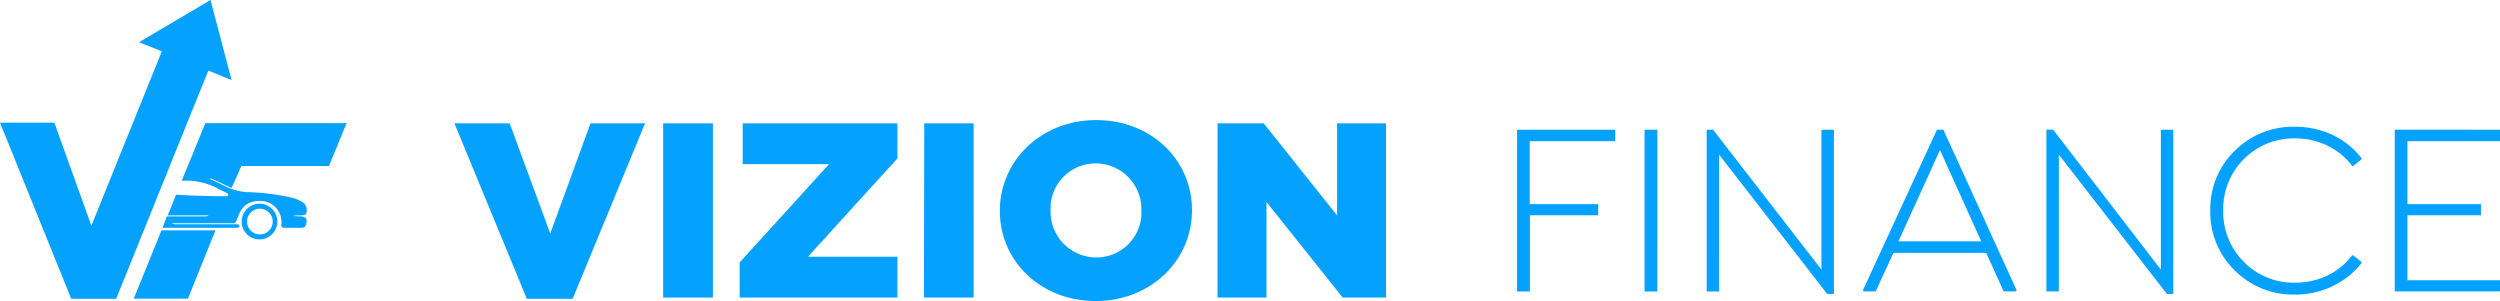
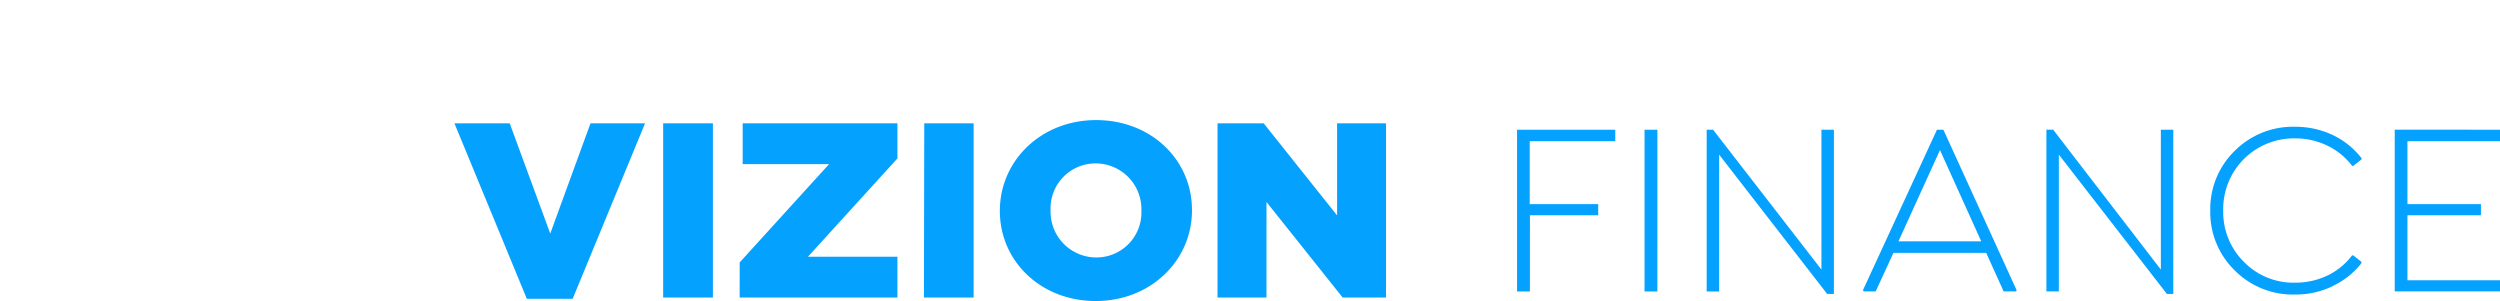
<svg xmlns="http://www.w3.org/2000/svg" viewBox="0 0 389.5 46.9">
  <defs>
    <style>.cls-1,.cls-2{fill:#04a1ff;}.cls-2{fill-rule:evenodd;}</style>
  </defs>
  <title>Logo</title>
  <g id="Layer_2" data-name="Layer 2">
    <g id="Nav_Bar" data-name="Nav Bar">
      <path class="cls-1" d="M82.08,46.55h7.14L100.5,19.21H92L85.73,36.39,79.41,19.21H70.8Zm21.24-.19h7.75V19.21h-7.75Zm11.92,0h24.58V40H125.88l13.94-15.32V19.21H115.71v6.36h13.46L115.24,40.89Zm28.71,0h7.74V19.21H144Zm26.76.54c8.58,0,15-6.32,15-14.11v-.08c0-7.8-6.35-14-14.93-14s-15,6.32-15,14.12v.07C155.78,40.66,162.13,46.9,170.71,46.9Zm.08-6.79a7.12,7.12,0,0,1-7.11-7.32v-.08a7,7,0,0,1,7-7.25,7.13,7.13,0,0,1,7.15,7.33v.07A7,7,0,0,1,170.79,40.11Zm18.9,6.25h7.63V31.47l11.87,14.89h6.75V19.21h-7.62V33.56L196.88,19.21h-7.19Zm46.67-26.15v25.2h2V33.54H249V31.8H238.33V22h13.33V20.21Zm21.86,25.2V20.21h-2v25.2Zm8.68-25.2h-1v25.2h1.94V24.09l16.83,21.7h1.05V20.21h-1.94V42Zm23.35,25,.11.19h1.87l2.77-6h14.45l2.72,6h1.94l.08-.19-11.41-25h-1Zm18.43-7.61h-12.9l6.47-14.22Zm11.2-17.4h-1.05v25.2h1.94V24.09l16.83,21.7h1V20.21h-1.94V42Zm43.54,24.36A12.16,12.16,0,0,0,367.91,41v-.21l-1.27-1h-.19a10.48,10.48,0,0,1-3.84,3.14,11.55,11.55,0,0,1-5,1.11,10.78,10.78,0,0,1-8-3.23,10.9,10.9,0,0,1-3.23-8,11,11,0,0,1,11.22-11.25,11.37,11.37,0,0,1,5,1.13,10.66,10.66,0,0,1,3.86,3.15h.19l1.27-1v-.21a12.59,12.59,0,0,0-4.49-3.6,13.66,13.66,0,0,0-5.85-1.28,12.82,12.82,0,0,0-9.42,3.76,12.65,12.65,0,0,0-3.8,9.3,12.64,12.64,0,0,0,3.8,9.31,12.79,12.79,0,0,0,9.42,3.77,13.19,13.19,0,0,0,5.85-1.31Zm9.68-24.36v25.2h16.4V43.67H375.08V33.54h11.45V31.8H375.08V22H389.5V20.21Z" />
-       <path class="cls-2" d="M29.18,19.11h0L18.1,46.55h-7L0,19.11H8.47l5.77,16.06L25.21,8,21.66,6.58,32.8,0l3.28,12.48L32.46,11Zm4.39,16.78L29.28,46.53H20.84l4.32-10.64Zm-8.25-.39L26,33.71H32a4.1,4.1,0,0,0,.49-.06c-.15-.16-.36-.09-.54-.09-1.94,0-3.88,0-5.82,0l1.3-3.23c4.09.28,8.52.24,7.59.25.2,0,.46,0,.54-.19s-.2-.3-.36-.39c-.36-.2-.75-.35-1.11-.55a10.43,10.43,0,0,0-5.78-1.28l.33-.81h0L32,19.18H54l-2.74,6.68H37.61l-1.53,3.43c-.73-.3-2.52-1.21-3-1.41-.3-.13-.35,0-.36.05.29.1.57.22.85.34.56.26,1.11.55,1.67.82a8.57,8.57,0,0,0,3.21.84,35.87,35.87,0,0,1,7.14.9,6.07,6.07,0,0,1,1.37.56,1.56,1.56,0,0,1,.69.68,1.5,1.5,0,0,1,0,1.29c-.16.32-1.63.11-2,.29.33,0,.66.06,1,.06,1.06,0,1.3.37,1,1.33a.6.6,0,0,1-.64.45H44.31c-.36,0-.52-.15-.48-.51a3.28,3.28,0,0,0-3.34-3.67c-3.66,0-3.21,3.46-4.07,3.47h-9.1c-.19,0-.4,0-.57.09.2,0,.4.06.61.07h9.35c.24,0,.57,0,.6.27s-.33.28-.55.28H25.32Zm15.17-3.76a2.78,2.78,0,1,1-2.84,2.78A2.8,2.8,0,0,1,40.49,31.74Zm0,4.78a2,2,0,1,0-2-2A2,2,0,0,0,40.49,36.52Z" />
    </g>
  </g>
</svg>